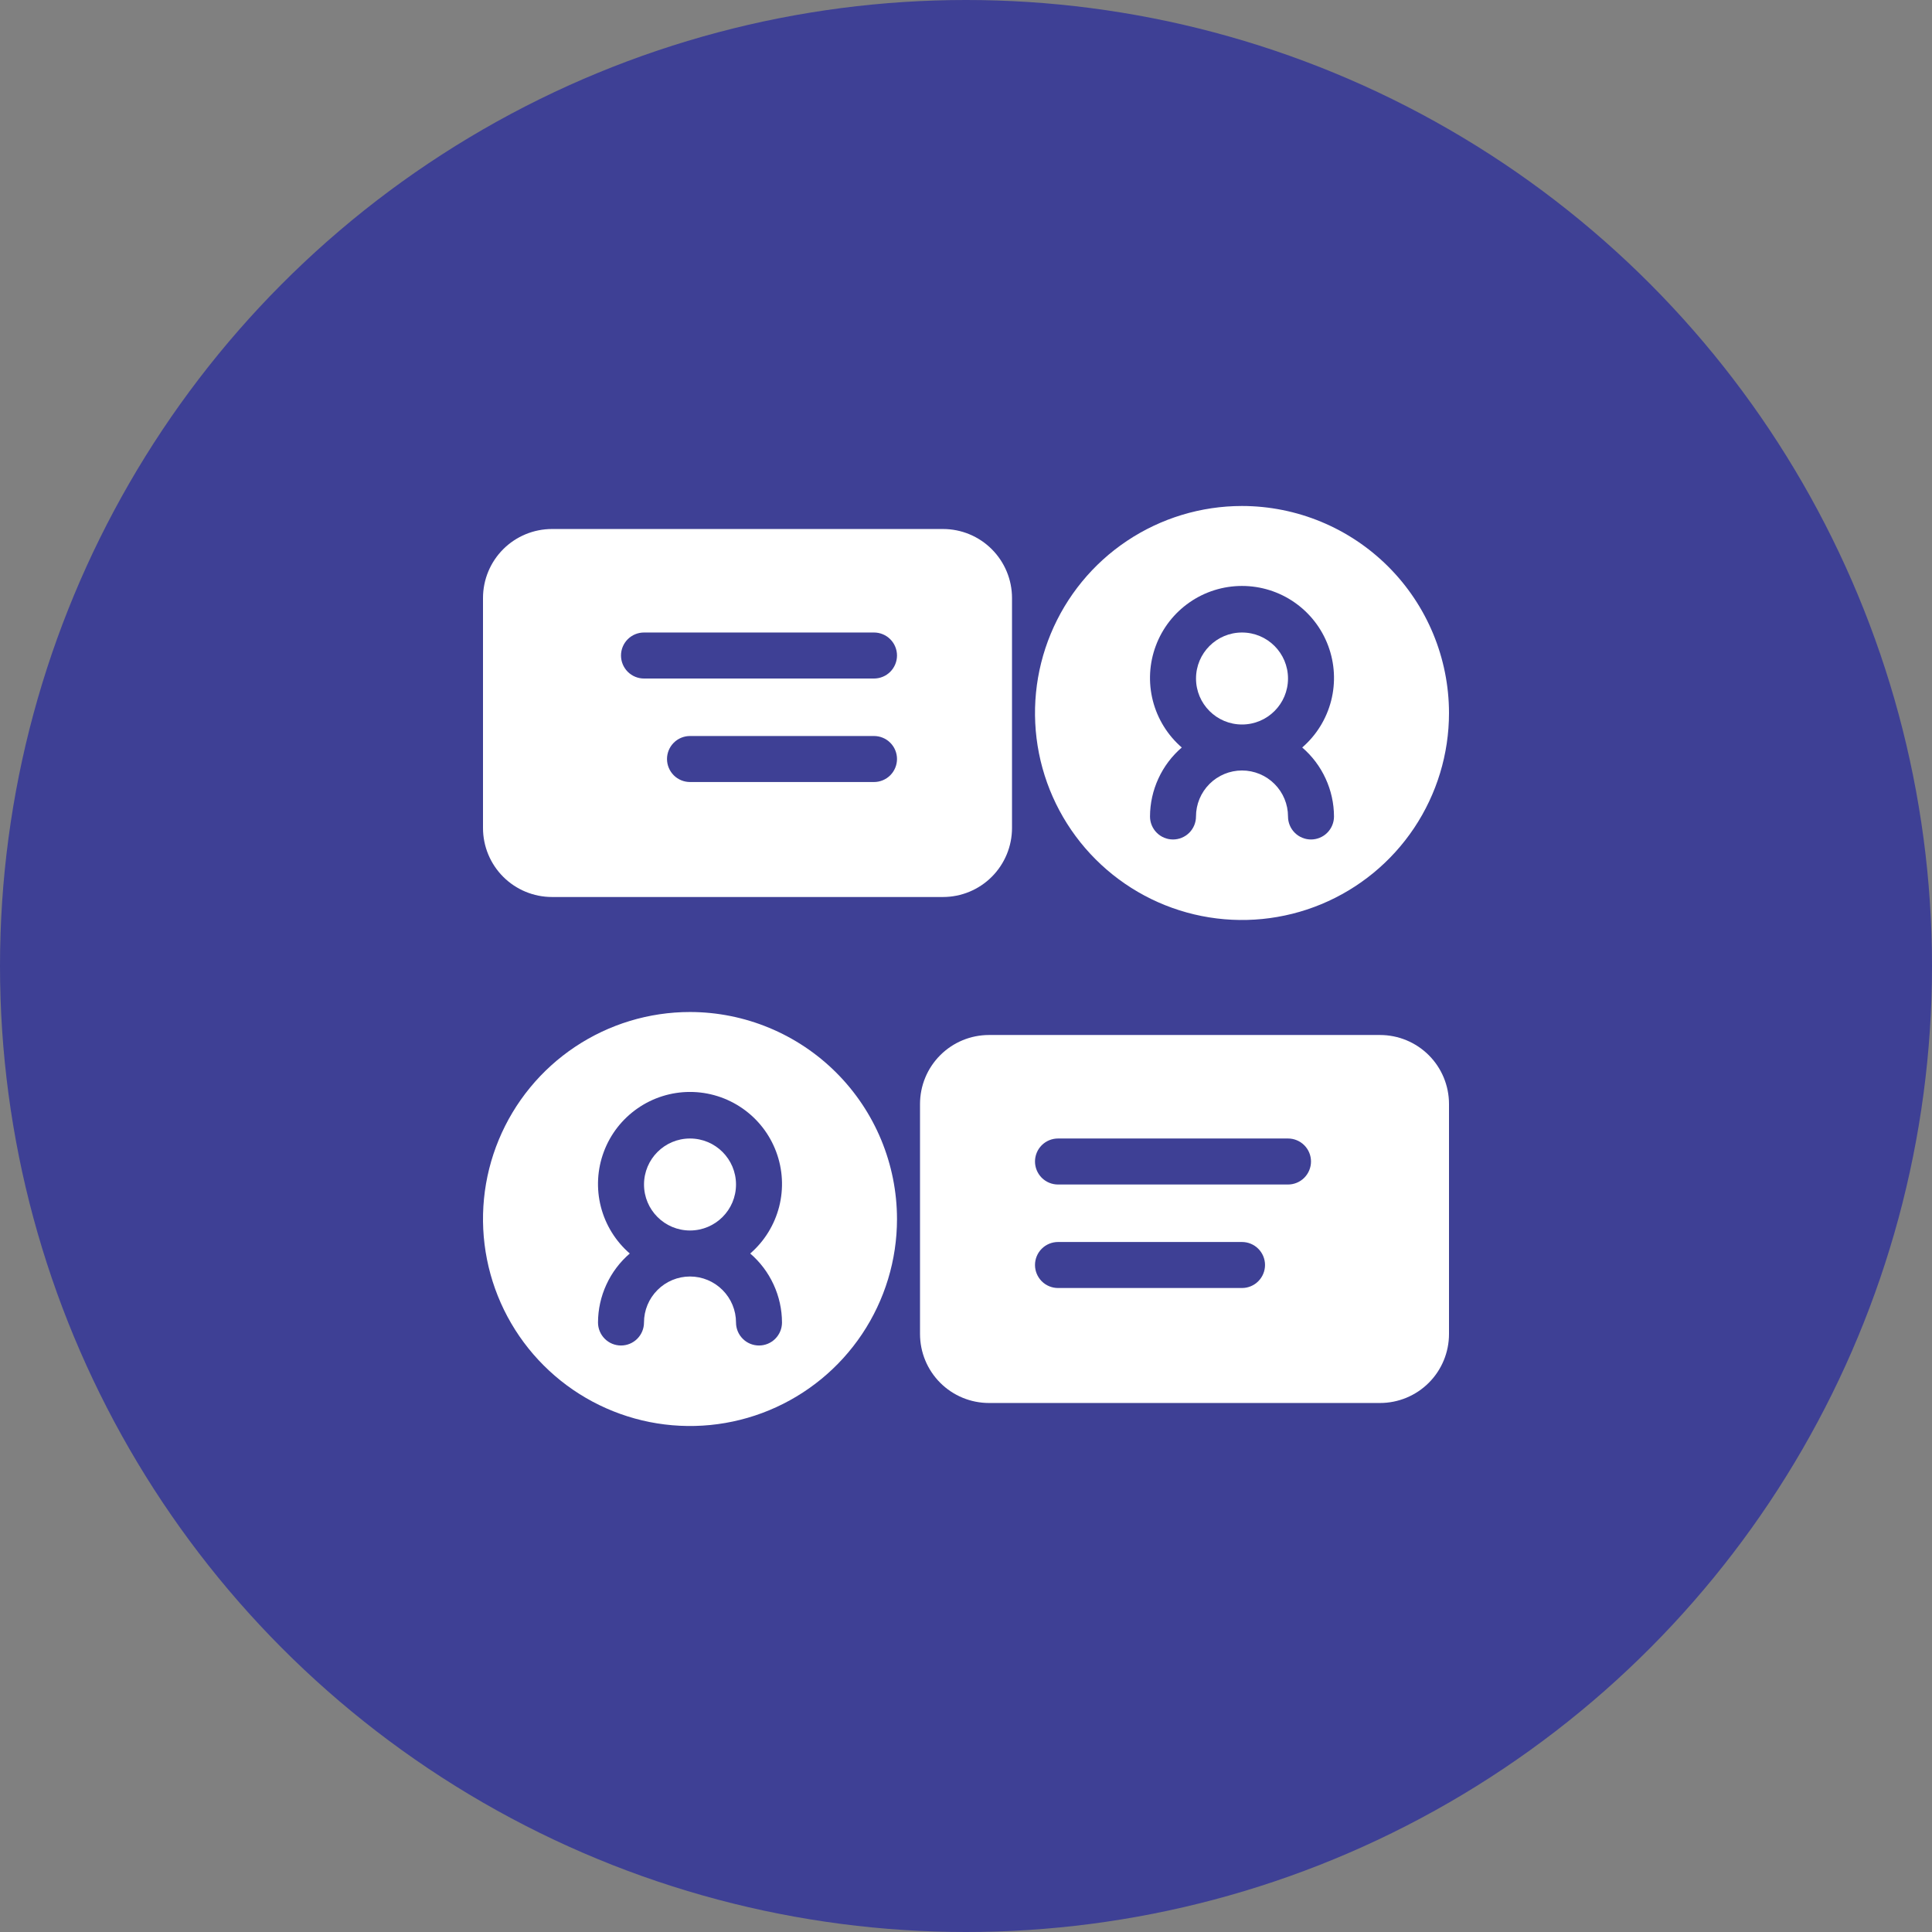
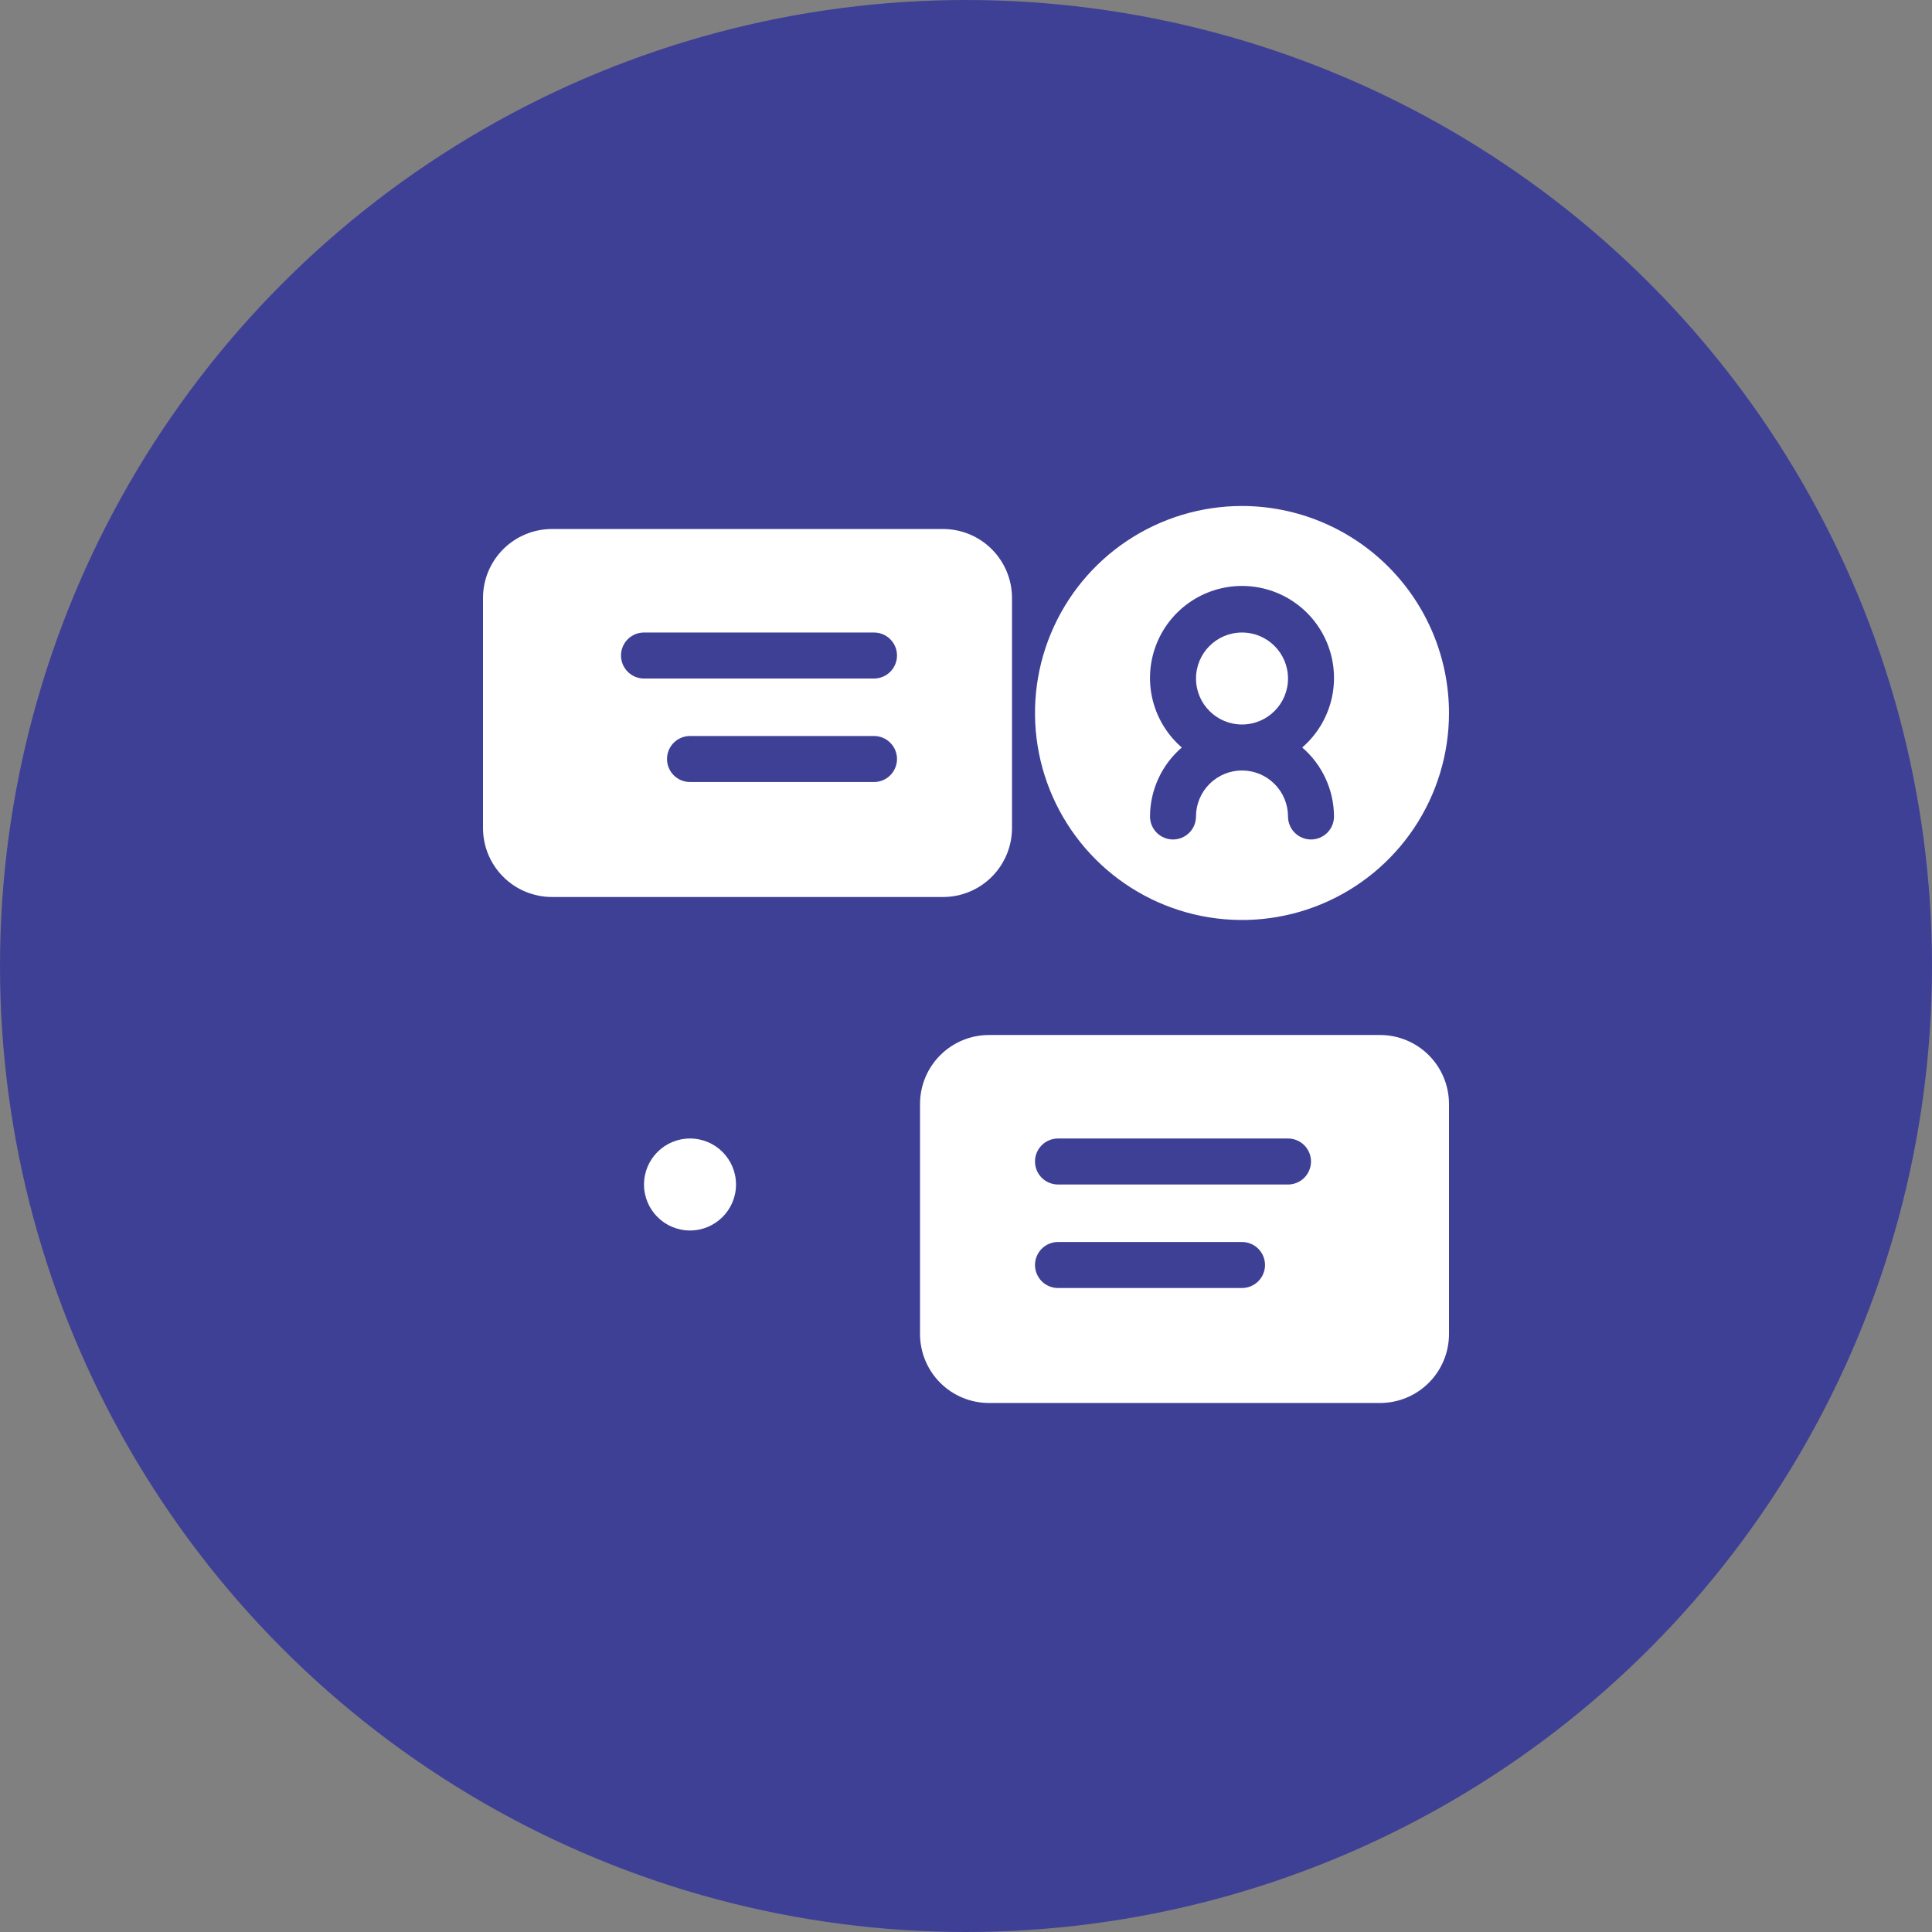
<svg xmlns="http://www.w3.org/2000/svg" width="70" height="70" viewBox="0 0 70 70" fill="none">
  <rect x="0" y="0" width="70" height="70" fill="#808080" stroke="none" />
  <circle cx="35" cy="35" r="35" fill="#3E4095" />
  <path d="M45 26.25C45.921 26.25 46.667 25.504 46.667 24.584C46.667 23.663 45.921 22.917 45 22.917C44.08 22.917 43.334 23.663 43.334 24.584C43.334 25.504 44.08 26.25 45 26.25Z" fill="white" />
  <path d="M45 18.333C43.517 18.333 42.067 18.773 40.833 19.597C39.6 20.421 38.639 21.592 38.071 22.963C37.503 24.333 37.355 25.841 37.644 27.296C37.934 28.751 38.648 30.087 39.697 31.136C40.746 32.185 42.082 32.9 43.537 33.189C44.992 33.478 46.5 33.33 47.87 32.762C49.241 32.194 50.412 31.233 51.236 30C52.06 28.766 52.5 27.316 52.5 25.833C52.498 23.845 51.707 21.938 50.301 20.532C48.895 19.126 46.989 18.335 45 18.333ZM48.333 29.583C48.333 29.804 48.245 30.016 48.089 30.172C47.933 30.328 47.721 30.416 47.5 30.416C47.279 30.416 47.067 30.328 46.911 30.172C46.755 30.016 46.667 29.804 46.667 29.583C46.667 29.141 46.491 28.717 46.178 28.404C45.866 28.092 45.442 27.916 45 27.916C44.558 27.916 44.134 28.092 43.822 28.404C43.509 28.717 43.333 29.141 43.333 29.583C43.333 29.804 43.245 30.016 43.089 30.172C42.933 30.328 42.721 30.416 42.5 30.416C42.279 30.416 42.067 30.328 41.911 30.172C41.755 30.016 41.667 29.804 41.667 29.583C41.668 29.108 41.772 28.639 41.971 28.208C42.169 27.776 42.458 27.393 42.818 27.083C42.304 26.638 41.939 26.047 41.77 25.388C41.602 24.73 41.639 24.036 41.877 23.399C42.114 22.762 42.54 22.213 43.099 21.825C43.657 21.437 44.32 21.23 45 21.23C45.68 21.23 46.343 21.437 46.901 21.825C47.46 22.213 47.886 22.762 48.123 23.399C48.361 24.036 48.398 24.73 48.23 25.388C48.061 26.047 47.696 26.638 47.182 27.083C47.542 27.393 47.831 27.776 48.029 28.208C48.228 28.639 48.332 29.108 48.333 29.583Z" fill="white" />
-   <path d="M25 36.667C23.517 36.667 22.067 37.107 20.833 37.931C19.6 38.755 18.639 39.926 18.071 41.297C17.503 42.667 17.355 44.175 17.644 45.63C17.933 47.085 18.648 48.421 19.697 49.47C20.746 50.519 22.082 51.233 23.537 51.523C24.992 51.812 26.5 51.664 27.87 51.096C29.241 50.528 30.412 49.567 31.236 48.334C32.06 47.1 32.5 45.65 32.5 44.167C32.498 42.178 31.707 40.272 30.301 38.866C28.895 37.46 26.988 36.669 25 36.667ZM28.333 47.917C28.333 48.138 28.245 48.35 28.089 48.506C27.933 48.663 27.721 48.75 27.5 48.75C27.279 48.75 27.067 48.663 26.911 48.506C26.755 48.35 26.667 48.138 26.667 47.917C26.667 47.475 26.491 47.051 26.178 46.739C25.866 46.426 25.442 46.25 25 46.25C24.558 46.25 24.134 46.426 23.822 46.739C23.509 47.051 23.333 47.475 23.333 47.917C23.333 48.138 23.245 48.35 23.089 48.506C22.933 48.663 22.721 48.75 22.5 48.75C22.279 48.75 22.067 48.663 21.911 48.506C21.755 48.35 21.667 48.138 21.667 47.917C21.668 47.442 21.772 46.973 21.971 46.542C22.169 46.11 22.458 45.727 22.818 45.417C22.304 44.972 21.939 44.381 21.77 43.722C21.602 43.064 21.639 42.37 21.877 41.733C22.114 41.096 22.54 40.547 23.099 40.159C23.657 39.771 24.32 39.563 25 39.563C25.68 39.563 26.343 39.771 26.901 40.159C27.46 40.547 27.886 41.096 28.123 41.733C28.361 42.37 28.398 43.064 28.23 43.722C28.061 44.381 27.696 44.972 27.182 45.417C27.542 45.727 27.831 46.11 28.029 46.542C28.228 46.973 28.332 47.442 28.333 47.917Z" fill="white" />
  <path d="M25 44.583C25.921 44.583 26.667 43.837 26.667 42.917C26.667 41.996 25.921 41.25 25 41.25C24.08 41.25 23.334 41.996 23.334 42.917C23.334 43.837 24.08 44.583 25 44.583Z" fill="white" />
  <path d="M50 37.5H35.834C35.17 37.5 34.535 37.763 34.066 38.232C33.597 38.701 33.334 39.337 33.334 40V48.333C33.334 48.996 33.597 49.632 34.066 50.101C34.535 50.57 35.17 50.833 35.834 50.833H50C50.663 50.833 51.299 50.57 51.768 50.101C52.237 49.632 52.5 48.996 52.5 48.333V40C52.5 39.337 52.237 38.701 51.768 38.232C51.299 37.763 50.663 37.5 50 37.5ZM45 46.667H38.334C38.112 46.667 37.901 46.579 37.744 46.423C37.588 46.266 37.5 46.054 37.5 45.833C37.5 45.612 37.588 45.4 37.744 45.244C37.901 45.088 38.112 45 38.334 45H45C45.221 45 45.433 45.088 45.589 45.244C45.746 45.4 45.834 45.612 45.834 45.833C45.834 46.054 45.746 46.266 45.589 46.423C45.433 46.579 45.221 46.667 45 46.667ZM46.667 42.917H38.334C38.112 42.917 37.901 42.829 37.744 42.673C37.588 42.516 37.5 42.304 37.5 42.083C37.5 41.862 37.588 41.65 37.744 41.494C37.901 41.338 38.112 41.25 38.334 41.25H46.667C46.888 41.25 47.1 41.338 47.256 41.494C47.412 41.65 47.5 41.862 47.5 42.083C47.5 42.304 47.412 42.516 47.256 42.673C47.1 42.829 46.888 42.917 46.667 42.917Z" fill="white" />
  <path d="M34.167 19.167H20C19.337 19.167 18.701 19.43 18.232 19.899C17.763 20.368 17.5 21.004 17.5 21.667V30C17.5 30.663 17.763 31.299 18.232 31.768C18.701 32.237 19.337 32.5 20 32.5H34.167C34.83 32.5 35.466 32.237 35.934 31.768C36.403 31.299 36.667 30.663 36.667 30V21.667C36.667 21.004 36.403 20.368 35.934 19.899C35.466 19.43 34.83 19.167 34.167 19.167ZM31.667 28.334H25C24.779 28.334 24.567 28.246 24.411 28.09C24.255 27.933 24.167 27.721 24.167 27.5C24.167 27.279 24.255 27.067 24.411 26.911C24.567 26.755 24.779 26.667 25 26.667H31.667C31.888 26.667 32.1 26.755 32.256 26.911C32.412 27.067 32.5 27.279 32.5 27.5C32.5 27.721 32.412 27.933 32.256 28.09C32.1 28.246 31.888 28.334 31.667 28.334ZM31.667 24.584H23.333C23.112 24.584 22.9 24.496 22.744 24.34C22.588 24.183 22.5 23.971 22.5 23.75C22.5 23.529 22.588 23.317 22.744 23.161C22.9 23.005 23.112 22.917 23.333 22.917H31.667C31.888 22.917 32.1 23.005 32.256 23.161C32.412 23.317 32.5 23.529 32.5 23.75C32.5 23.971 32.412 24.183 32.256 24.34C32.1 24.496 31.888 24.584 31.667 24.584Z" fill="white" />
</svg>